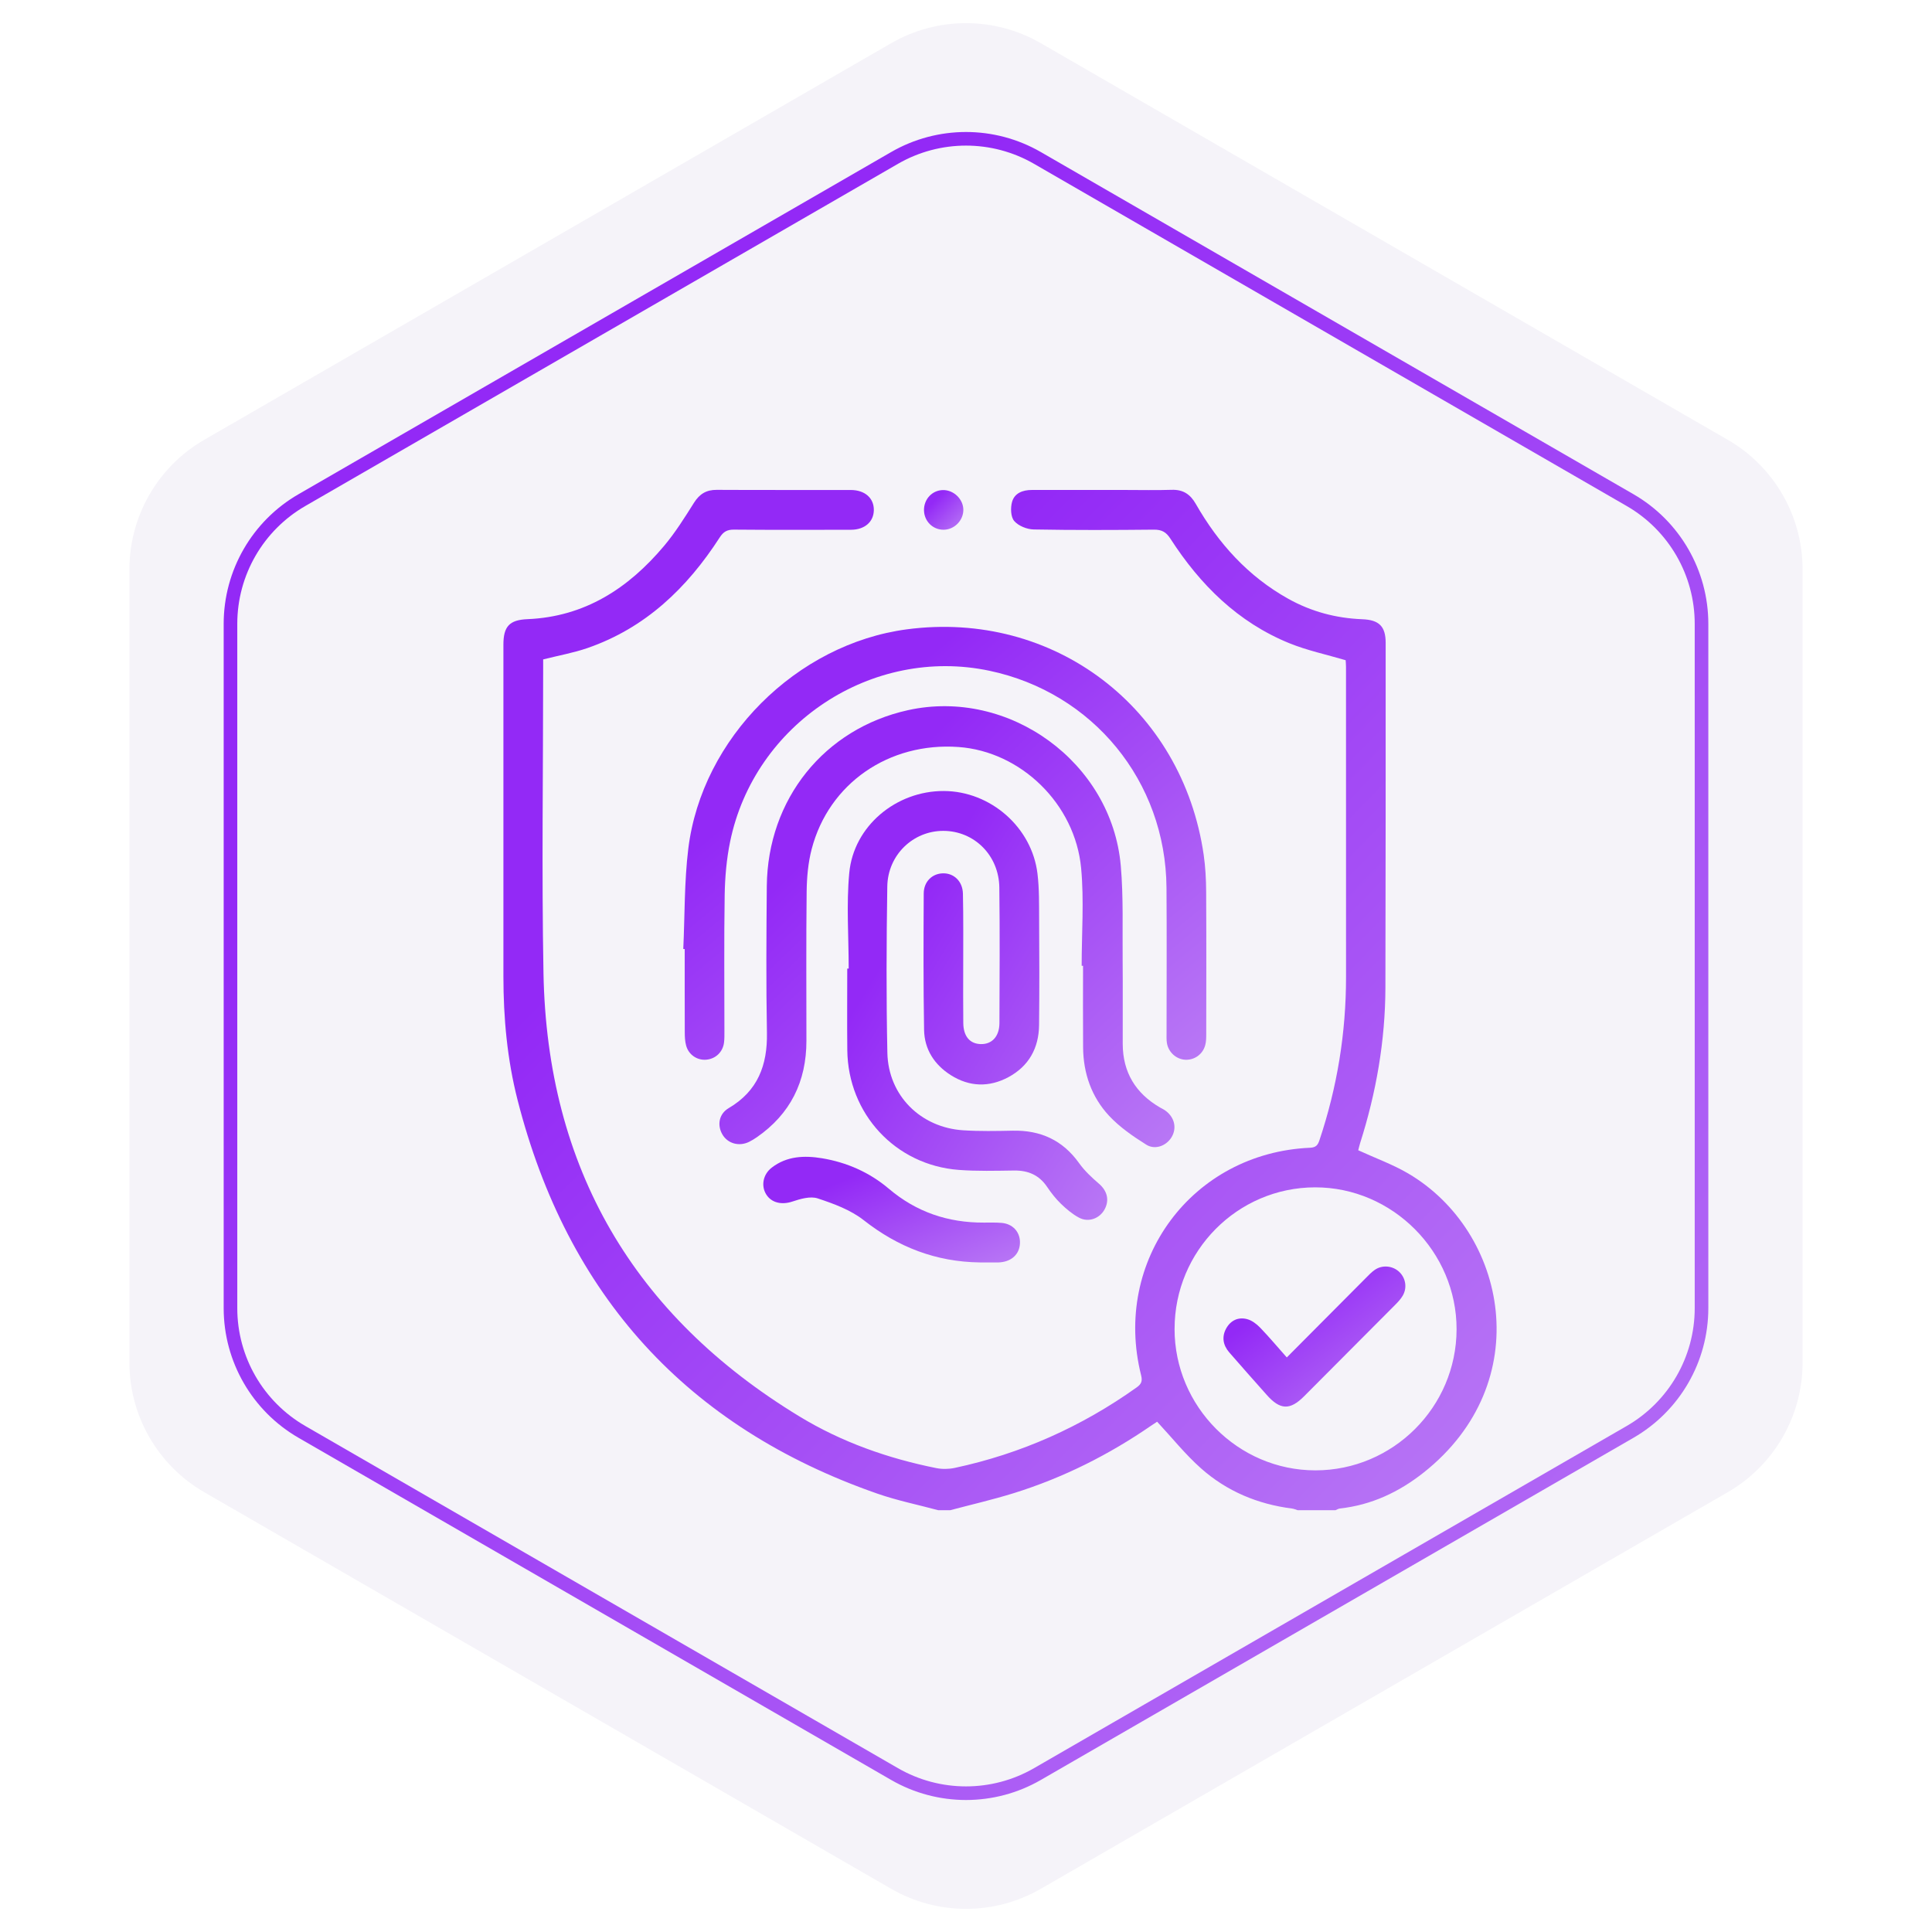
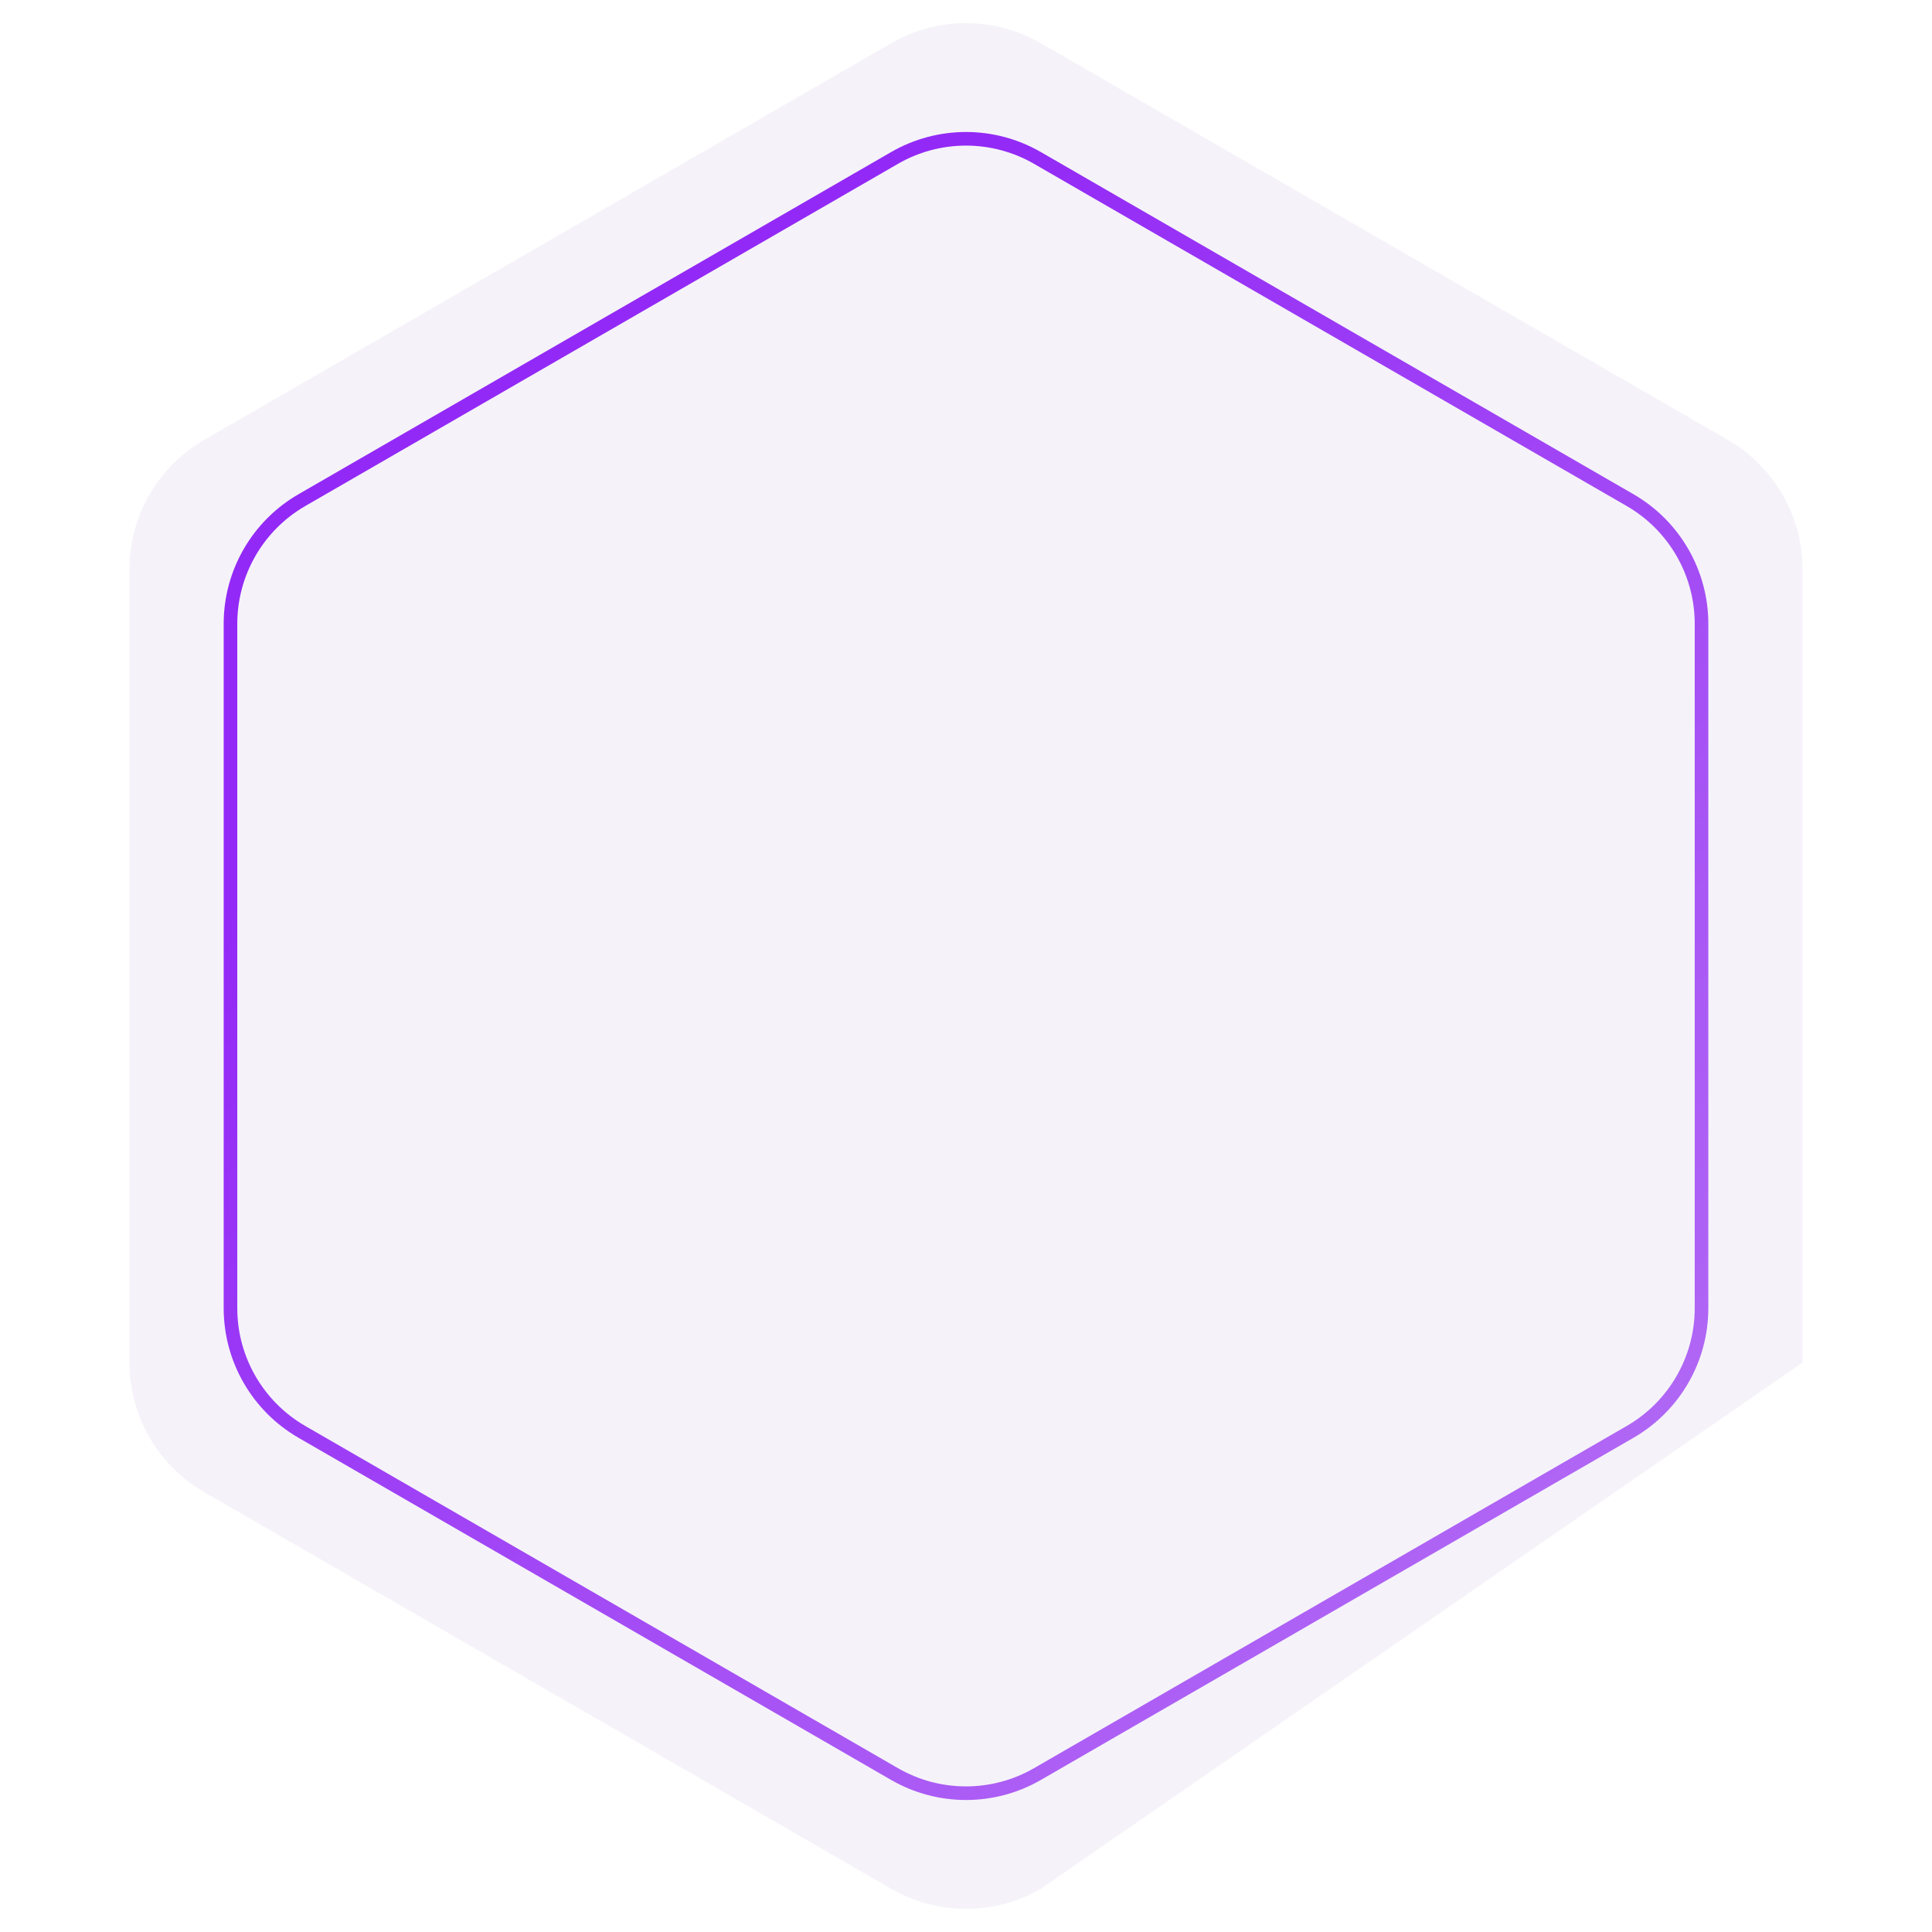
<svg xmlns="http://www.w3.org/2000/svg" width="142" height="142" viewBox="0 0 142 142" fill="none">
-   <path opacity="0.07" d="M65.5 3.175C68.903 1.21 73.097 1.21 76.5 3.175L126.988 32.325C130.391 34.289 132.488 37.921 132.488 41.851V100.149C132.488 104.079 130.391 107.71 126.988 109.675L76.5 138.825C73.097 140.79 68.903 140.79 65.5 138.825L15.012 109.675C11.609 107.71 9.512 104.079 9.512 100.149V41.851C9.512 37.921 11.609 34.289 15.012 32.325L65.5 3.175Z" fill="#6D50A6" />
+   <path opacity="0.07" d="M65.5 3.175C68.903 1.21 73.097 1.21 76.5 3.175L126.988 32.325C130.391 34.289 132.488 37.921 132.488 41.851V100.149L76.5 138.825C73.097 140.79 68.903 140.79 65.5 138.825L15.012 109.675C11.609 107.71 9.512 104.079 9.512 100.149V41.851C9.512 37.921 11.609 34.289 15.012 32.325L65.5 3.175Z" fill="#6D50A6" />
  <g filter="url(#filter0_b_599_395)">
    <path d="M76.25 11.608L119.81 36.758C123.058 38.633 125.06 42.1 125.06 45.851V96.149C125.06 99.9 123.058 103.367 119.81 105.242L76.25 130.392C73.001 132.267 68.999 132.267 65.75 130.392L22.19 105.242C18.942 103.367 16.94 99.9 16.94 96.149V45.851C16.94 42.1 18.942 38.633 22.19 36.758L65.75 11.608C68.999 9.733 73.001 9.733 76.25 11.608Z" stroke="url(#paint0_linear_599_395)" />
  </g>
  <g clip-path="url(#clip0_599_395)">
    <path d="M68.964 111C67.469 110.597 65.941 110.288 64.483 109.78C50.487 104.903 41.697 95.205 38.035 80.825C37.279 77.859 37 74.821 37 71.759C37 63.631 37 55.505 37 47.376C37 46.034 37.454 45.563 38.762 45.508C42.97 45.334 46.178 43.25 48.803 40.13C49.63 39.148 50.319 38.045 51.006 36.955C51.415 36.307 51.91 36 52.674 36.004C55.958 36.022 59.24 36.008 62.524 36.014C63.571 36.014 64.239 36.611 64.226 37.499C64.212 38.356 63.553 38.935 62.546 38.937C59.677 38.944 56.806 38.952 53.937 38.927C53.44 38.923 53.167 39.085 52.898 39.502C50.499 43.221 47.431 46.161 43.175 47.632C42.151 47.986 41.069 48.176 39.922 48.466C39.922 48.661 39.922 48.923 39.922 49.186C39.922 56.629 39.809 64.077 39.945 71.519C40.208 85.843 46.579 96.708 58.77 104.114C61.867 105.996 65.263 107.191 68.816 107.904C69.25 107.99 69.736 107.982 70.17 107.89C75.035 106.851 79.486 104.862 83.542 101.974C83.891 101.726 83.979 101.514 83.87 101.08C81.753 92.644 87.625 84.737 96.293 84.358C96.733 84.338 96.864 84.15 96.981 83.796C98.284 79.901 98.936 75.903 98.932 71.794C98.926 64.204 98.932 56.614 98.93 49.023C98.93 48.832 98.91 48.638 98.904 48.525C97.489 48.106 96.08 47.81 94.77 47.278C90.986 45.739 88.212 42.982 86.025 39.594C85.71 39.103 85.384 38.923 84.807 38.929C81.864 38.958 78.921 38.97 75.98 38.915C75.483 38.905 74.854 38.655 74.544 38.293C74.284 37.99 74.263 37.323 74.386 36.886C74.569 36.239 75.175 36.012 75.838 36.012C78.124 36.012 80.41 36.012 82.696 36.012C83.838 36.012 84.983 36.039 86.125 36.002C86.953 35.977 87.481 36.321 87.888 37.035C89.553 39.944 91.732 42.362 94.685 44.009C96.371 44.95 98.187 45.437 100.113 45.512C101.358 45.559 101.845 46.028 101.845 47.255C101.845 55.7 101.849 64.145 101.826 72.589C101.816 76.495 101.15 80.304 99.966 84.023C99.902 84.227 99.857 84.438 99.83 84.543C101.091 85.123 102.356 85.578 103.496 86.246C110.772 90.512 113.005 101.62 104.629 108.238C102.81 109.674 100.795 110.617 98.481 110.873C98.368 110.885 98.263 110.955 98.154 111H95.38C95.242 110.959 95.108 110.895 94.965 110.877C92.439 110.556 90.165 109.605 88.269 107.919C87.119 106.898 86.146 105.675 85.047 104.494C84.988 104.533 84.807 104.648 84.63 104.77C81.507 106.923 78.153 108.608 74.536 109.737C72.99 110.22 71.406 110.582 69.841 110.998H68.966L68.964 111ZM86.329 97.674C86.329 103.381 90.997 108.068 96.679 108.07C102.385 108.07 107.045 103.418 107.057 97.707C107.069 92.003 102.342 87.259 96.657 87.269C90.956 87.278 86.329 91.94 86.331 97.674H86.329Z" fill="url(#paint1_linear_599_395)" />
-     <path d="M62.378 71.186C62.378 68.844 62.202 66.487 62.419 64.167C62.74 60.706 65.872 58.122 69.376 58.138C72.805 58.153 75.845 60.806 76.254 64.216C76.391 65.349 76.368 66.505 76.375 67.649C76.391 70.212 76.399 72.775 76.371 75.337C76.354 77.032 75.617 78.364 74.117 79.17C72.701 79.929 71.251 79.888 69.885 79.023C68.681 78.26 67.944 77.131 67.919 75.697C67.862 72.354 67.876 69.011 67.893 65.668C67.897 64.795 68.513 64.21 69.299 64.189C70.102 64.167 70.752 64.768 70.774 65.679C70.815 67.508 70.793 69.339 70.795 71.171C70.795 72.513 70.784 73.856 70.801 75.198C70.813 76.175 71.287 76.721 72.086 76.74C72.908 76.76 73.454 76.177 73.458 75.195C73.469 71.875 73.493 68.555 73.45 65.237C73.421 62.866 71.606 61.074 69.338 61.068C67.121 61.062 65.251 62.829 65.215 65.157C65.153 69.232 65.135 73.311 65.221 77.384C65.289 80.518 67.659 82.871 70.79 83.075C72.002 83.153 73.222 83.129 74.436 83.104C76.484 83.061 78.112 83.804 79.32 85.5C79.724 86.066 80.252 86.553 80.78 87.009C81.373 87.521 81.56 88.206 81.184 88.894C80.819 89.564 80.001 89.869 79.303 89.495C78.819 89.237 78.381 88.865 77.983 88.482C77.601 88.112 77.262 87.683 76.966 87.241C76.379 86.367 75.572 86.021 74.543 86.032C73.183 86.05 71.815 86.089 70.46 85.986C65.812 85.631 62.329 81.869 62.276 77.192C62.255 75.191 62.272 73.189 62.272 71.188C62.307 71.188 62.343 71.188 62.378 71.188V71.186Z" fill="url(#paint2_linear_599_395)" />
    <path d="M50.221 69.75C50.334 67.291 50.291 64.812 50.589 62.375C51.587 54.25 58.555 47.327 66.655 46.255C77.45 44.827 86.909 52.008 88.472 62.842C88.6 63.732 88.645 64.642 88.651 65.542C88.671 69.032 88.661 72.524 88.657 76.014C88.657 76.28 88.653 76.556 88.585 76.81C88.408 77.487 87.792 77.923 87.117 77.89C86.455 77.857 85.878 77.342 85.767 76.661C85.728 76.423 85.741 76.174 85.741 75.93C85.741 72.365 85.763 68.801 85.736 65.239C85.677 57.429 80.335 50.903 72.718 49.299C64.107 47.485 55.45 53.172 53.663 61.862C53.4 63.143 53.285 64.474 53.263 65.782C53.209 69.126 53.246 72.471 53.244 75.814C53.244 76.082 53.249 76.352 53.216 76.618C53.133 77.319 52.6 77.825 51.914 77.886C51.244 77.947 50.612 77.526 50.429 76.845C50.347 76.544 50.332 76.219 50.33 75.904C50.322 73.854 50.326 71.804 50.326 69.754C50.291 69.754 50.256 69.75 50.221 69.75Z" fill="url(#paint3_linear_599_395)" />
    <path d="M79.501 70.984C79.501 68.594 79.683 66.187 79.463 63.818C79.024 59.076 75.021 55.23 70.45 54.904C65.334 54.538 60.918 57.578 59.657 62.408C59.396 63.409 59.302 64.478 59.288 65.516C59.245 69.177 59.271 72.839 59.271 76.499C59.271 79.496 58.092 81.881 55.617 83.592C55.437 83.716 55.248 83.831 55.053 83.927C54.311 84.289 53.473 84.046 53.087 83.367C52.699 82.683 52.845 81.867 53.558 81.446C55.693 80.192 56.414 78.293 56.369 75.902C56.303 72.316 56.328 68.727 56.359 65.139C56.416 58.736 60.586 53.554 66.739 52.196C74.169 50.557 81.71 56.025 82.376 63.629C82.577 65.931 82.491 68.259 82.513 70.577C82.532 72.627 82.513 74.678 82.519 76.728C82.526 78.817 83.47 80.361 85.259 81.399C85.364 81.46 85.477 81.509 85.579 81.576C86.27 82.027 86.508 82.798 86.167 83.479C85.816 84.177 84.937 84.565 84.249 84.132C83.273 83.518 82.289 82.841 81.509 82.002C80.227 80.621 79.622 78.891 79.607 76.988C79.591 74.987 79.603 72.986 79.603 70.984C79.568 70.984 79.535 70.984 79.5 70.984H79.501Z" fill="url(#paint4_linear_599_395)" />
    <path d="M72.007 92.787C68.807 92.744 66.012 91.67 63.482 89.682C62.521 88.927 61.282 88.473 60.102 88.082C59.559 87.902 58.826 88.117 58.231 88.315C57.473 88.567 56.703 88.422 56.308 87.775C55.924 87.145 56.084 86.31 56.725 85.817C57.832 84.966 59.118 84.917 60.414 85.13C62.244 85.433 63.913 86.171 65.33 87.372C67.355 89.09 69.684 89.87 72.307 89.86C72.744 89.86 73.184 89.845 73.619 89.882C74.408 89.948 74.938 90.506 74.966 91.249C74.993 92.042 74.498 92.625 73.683 92.758C73.588 92.773 73.49 92.785 73.393 92.787C72.931 92.789 72.469 92.787 72.007 92.787Z" fill="url(#paint5_linear_599_395)" />
    <path d="M67.912 37.509C67.899 36.695 68.507 36.038 69.294 36.02C70.097 36 70.809 36.693 70.805 37.485C70.799 38.264 70.138 38.929 69.36 38.935C68.563 38.941 67.928 38.315 67.914 37.509H67.912Z" fill="url(#paint6_linear_599_395)" />
    <path d="M94.577 99.771C96.553 97.785 98.473 95.853 100.397 93.922C100.601 93.716 100.806 93.499 101.044 93.335C101.601 92.948 102.371 93.028 102.852 93.491C103.32 93.943 103.437 94.657 103.098 95.234C102.952 95.483 102.747 95.7 102.543 95.906C100.313 98.151 98.079 100.391 95.844 102.631C94.811 103.666 94.084 103.633 93.102 102.522C92.182 101.483 91.256 100.45 90.348 99.399C89.894 98.873 89.781 98.261 90.125 97.637C90.459 97.038 91.022 96.782 91.671 96.958C92.02 97.052 92.359 97.312 92.618 97.58C93.275 98.261 93.885 98.989 94.577 99.769V99.771Z" fill="url(#paint7_linear_599_395)" />
  </g>
  <defs>
    <filter id="filter0_b_599_395" x="12.44" y="5.702" width="117.121" height="130.596" filterUnits="userSpaceOnUse" color-interpolation-filters="sRGB">
      <feFlood flood-opacity="0" result="BackgroundImageFix" />
      <feGaussianBlur in="BackgroundImageFix" stdDeviation="2" />
      <feComposite in2="SourceAlpha" operator="in" result="effect1_backgroundBlur_599_395" />
      <feBlend mode="normal" in="SourceGraphic" in2="effect1_backgroundBlur_599_395" result="shape" />
    </filter>
    <linearGradient id="paint0_linear_599_395" x1="-75.686" y1="514.739" x2="-305.92" y2="284.581" gradientUnits="userSpaceOnUse">
      <stop offset="0.177" stop-color="#CB9EF4" />
      <stop offset="0.773" stop-color="#9329F6" />
    </linearGradient>
    <linearGradient id="paint1_linear_599_395" x1="-11.484" y1="337.629" x2="-148.476" y2="204.335" gradientUnits="userSpaceOnUse">
      <stop offset="0.177" stop-color="#CB9EF4" />
      <stop offset="0.773" stop-color="#9329F6" />
    </linearGradient>
    <linearGradient id="paint2_linear_599_395" x1="49.571" y1="184.898" x2="-1.49" y2="153.946" gradientUnits="userSpaceOnUse">
      <stop offset="0.177" stop-color="#CB9EF4" />
      <stop offset="0.773" stop-color="#9329F6" />
    </linearGradient>
    <linearGradient id="paint3_linear_599_395" x1="24.688" y1="174.036" x2="-32.429" y2="105.049" gradientUnits="userSpaceOnUse">
      <stop offset="0.177" stop-color="#CB9EF4" />
      <stop offset="0.773" stop-color="#9329F6" />
    </linearGradient>
    <linearGradient id="paint4_linear_599_395" x1="30.664" y1="182.248" x2="-28.528" y2="121.187" gradientUnits="userSpaceOnUse">
      <stop offset="0.177" stop-color="#CB9EF4" />
      <stop offset="0.773" stop-color="#9329F6" />
    </linearGradient>
    <linearGradient id="paint5_linear_599_395" x1="43.572" y1="116.25" x2="33.583" y2="91.987" gradientUnits="userSpaceOnUse">
      <stop offset="0.177" stop-color="#CB9EF4" />
      <stop offset="0.773" stop-color="#9329F6" />
    </linearGradient>
    <linearGradient id="paint6_linear_599_395" x1="65.991" y1="47.744" x2="60.664" y2="42.461" gradientUnits="userSpaceOnUse">
      <stop offset="0.177" stop-color="#CB9EF4" />
      <stop offset="0.773" stop-color="#9329F6" />
    </linearGradient>
    <linearGradient id="paint7_linear_599_395" x1="81.044" y1="134.488" x2="62.858" y2="110.877" gradientUnits="userSpaceOnUse">
      <stop offset="0.177" stop-color="#CB9EF4" />
      <stop offset="0.773" stop-color="#9329F6" />
    </linearGradient>
    <clipPath id="clip0_599_395">
-       <rect width="73" height="75" fill="white" transform="translate(37 36)" />
-     </clipPath>
+       </clipPath>
  </defs>
</svg>